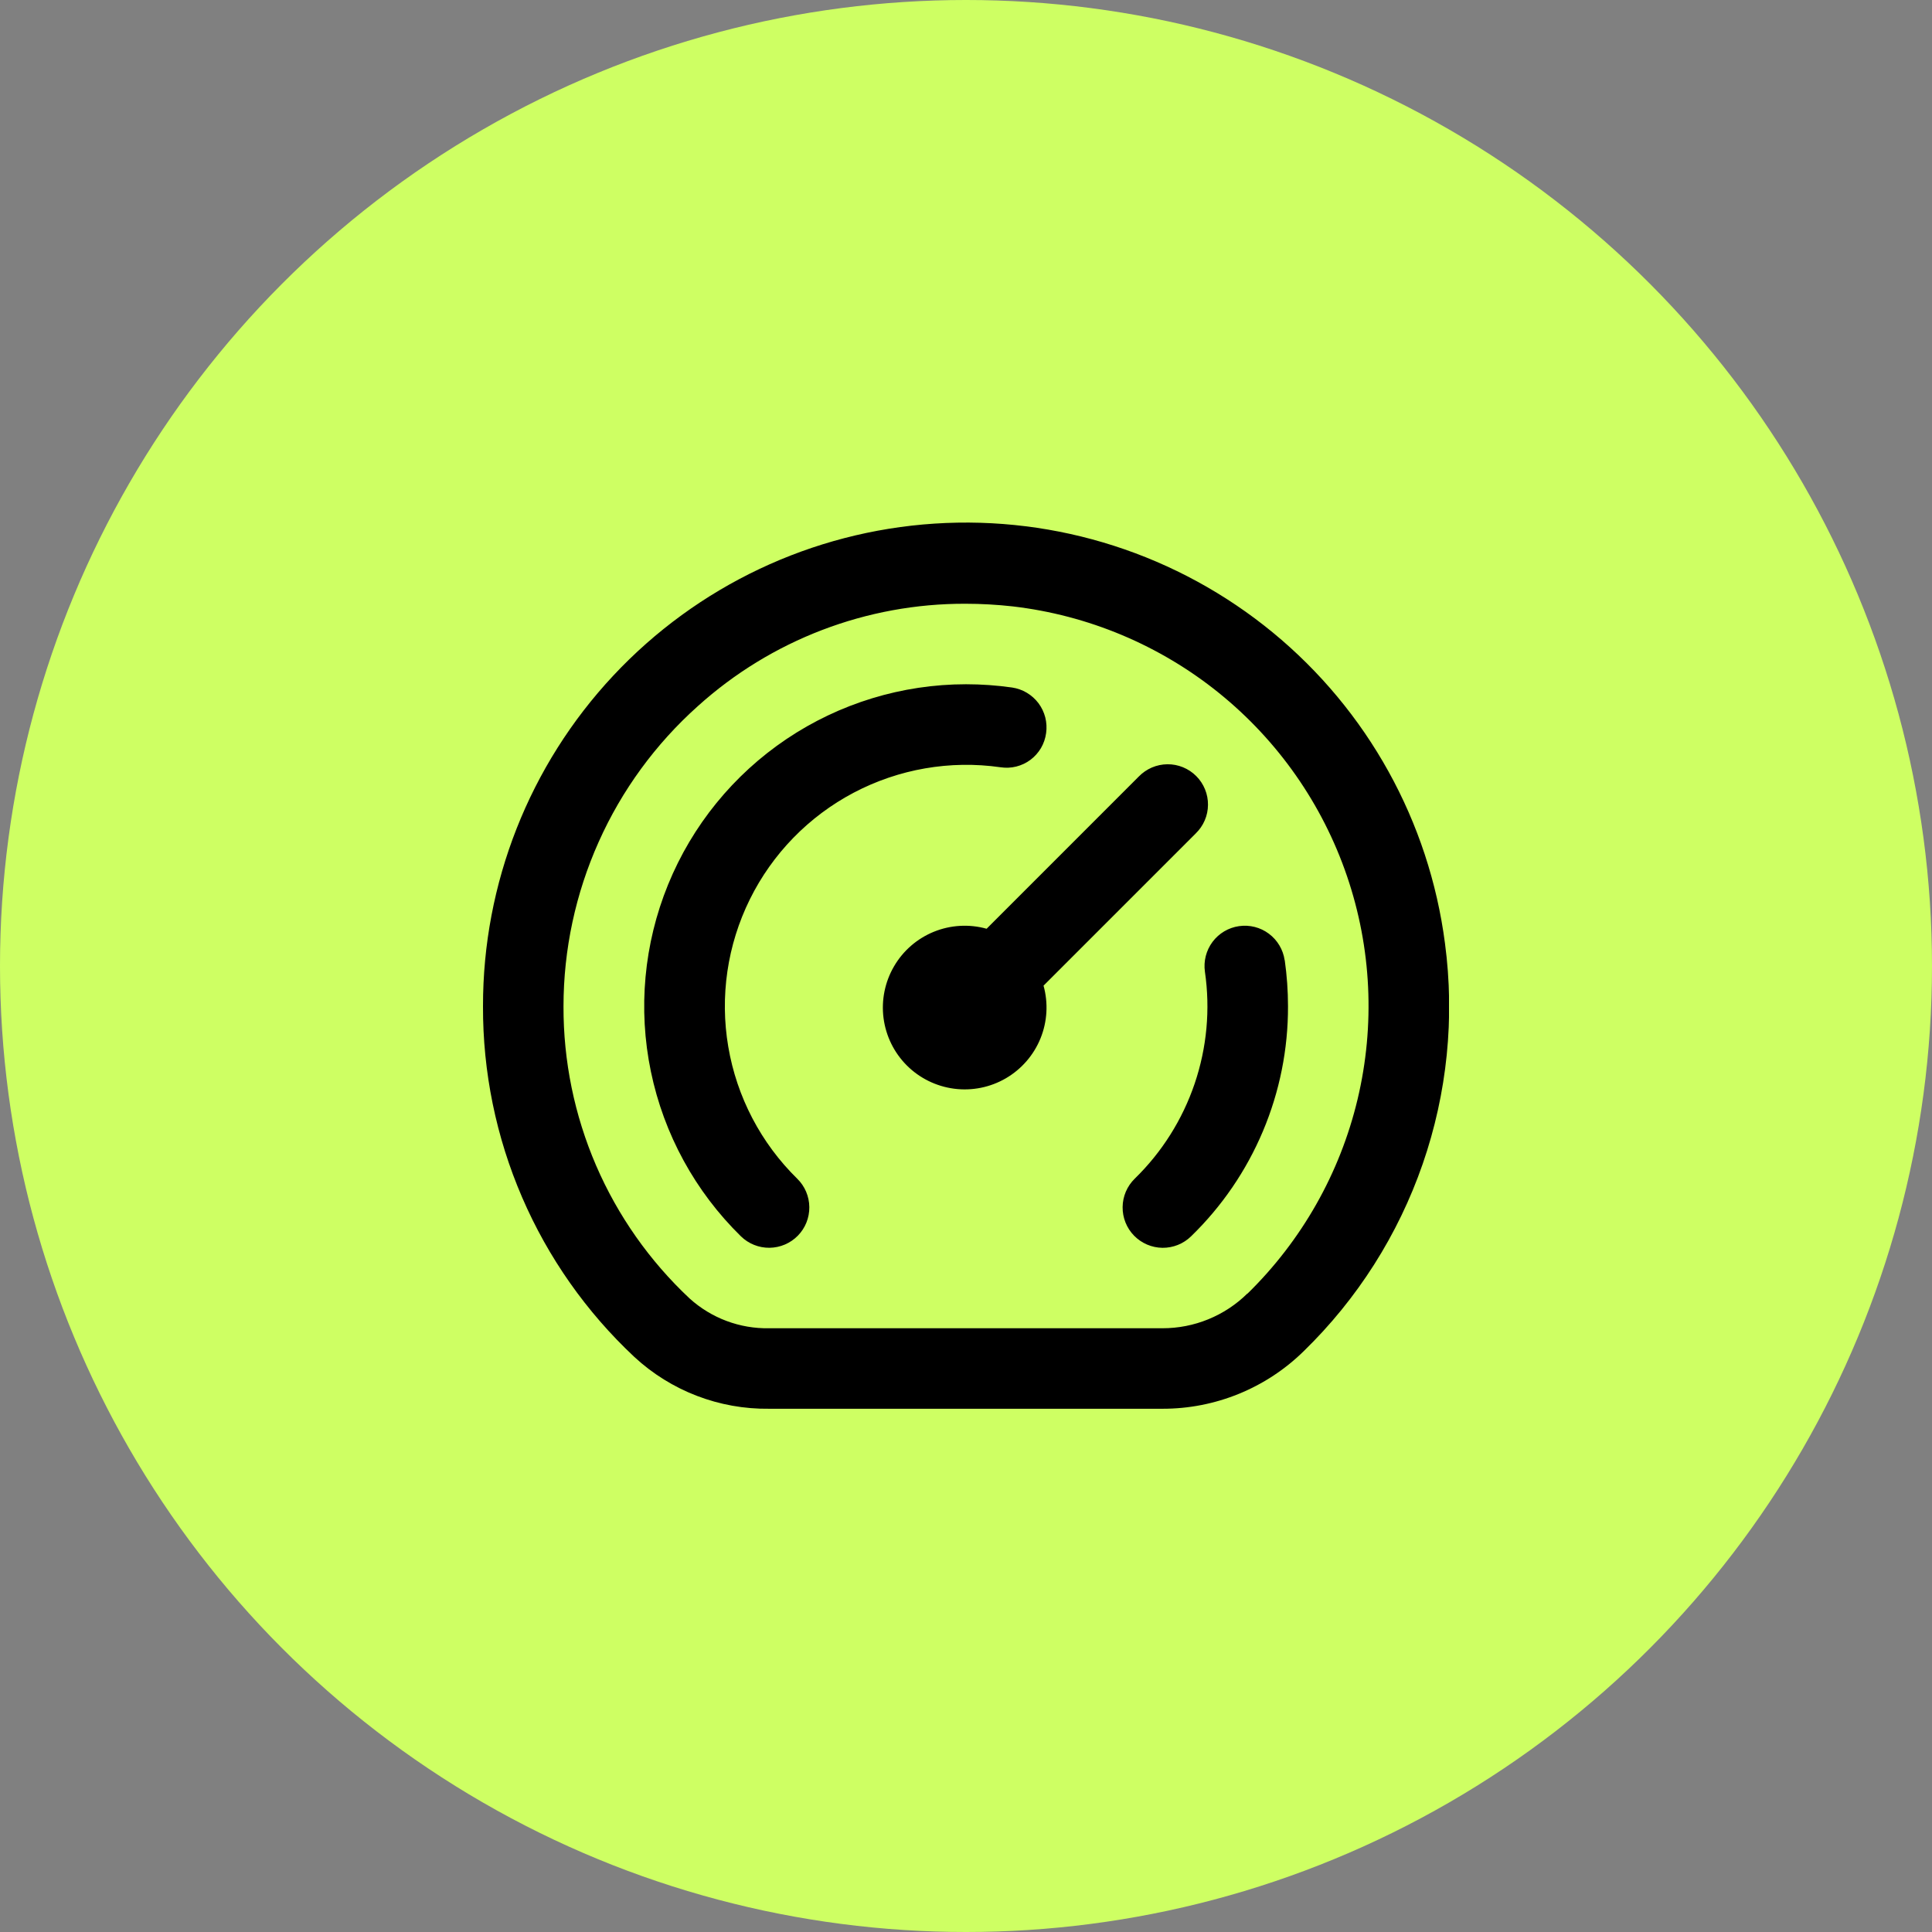
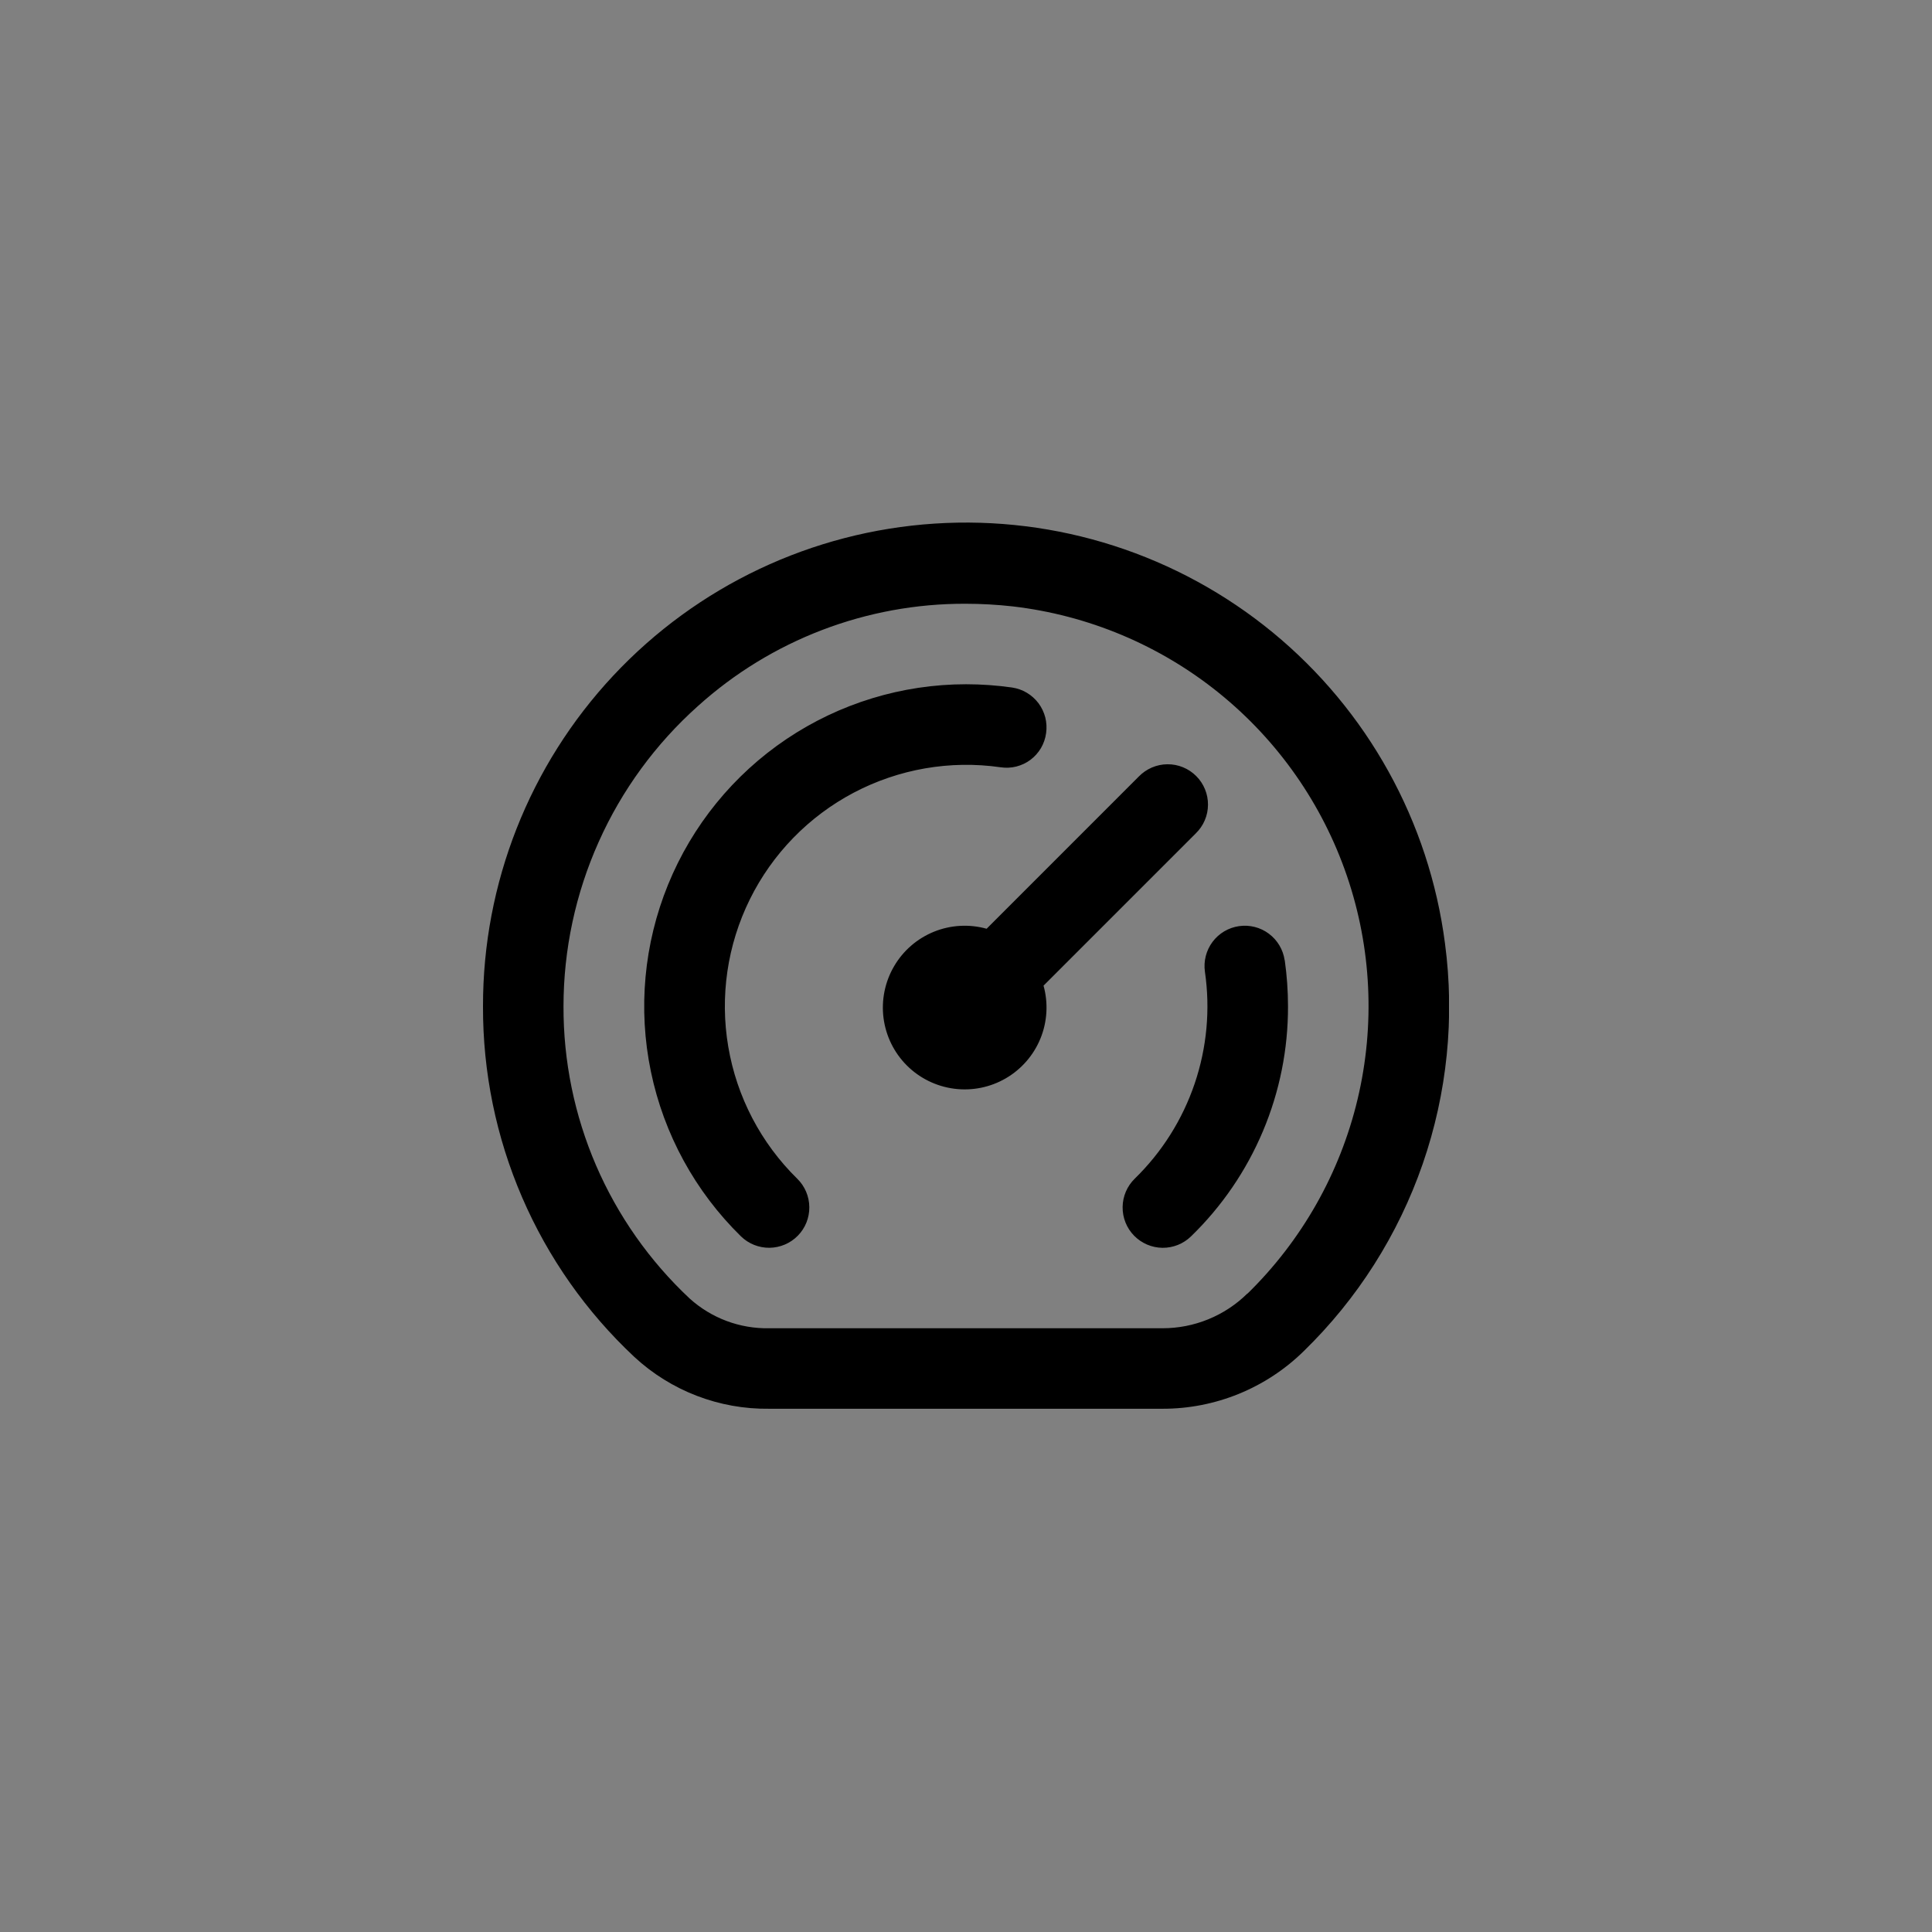
<svg xmlns="http://www.w3.org/2000/svg" width="60" height="60" viewBox="0 0 60 60" fill="none">
  <rect x="0" y="0" width="60" height="60" fill="#808080" stroke="none" />
-   <circle cx="30" cy="30" r="30" fill="#CEFF63" />
  <g clip-path="url(#clip0_3313_205)">
    <path d="M44.875 29.296C44.384 25.515 42.472 22.064 39.527 19.642C36.582 17.221 32.826 16.012 29.021 16.261C25.217 16.509 21.65 18.198 19.046 20.982C16.441 23.766 14.995 27.438 15 31.25C14.993 33.291 15.406 35.311 16.215 37.185C17.023 39.058 18.209 40.745 19.699 42.14C20.838 43.195 22.339 43.771 23.891 43.75H36.1C37.74 43.754 39.316 43.112 40.486 41.964C42.155 40.341 43.42 38.35 44.182 36.15C44.944 33.951 45.182 31.604 44.875 29.296ZM38.739 40.171C38.036 40.864 37.087 41.252 36.1 41.25H23.891C22.978 41.269 22.092 40.937 21.415 40.324C20.174 39.161 19.186 37.756 18.512 36.195C17.839 34.633 17.494 32.95 17.5 31.25C17.501 29.49 17.874 27.751 18.593 26.145C19.311 24.538 20.361 23.102 21.673 21.929C23.951 19.874 26.914 18.741 29.983 18.75C30.473 18.75 30.963 18.778 31.45 18.832C33.795 19.105 36.014 20.036 37.851 21.517C39.688 22.999 41.068 24.971 41.831 27.205C42.594 29.438 42.708 31.842 42.161 34.138C41.614 36.434 40.427 38.528 38.739 40.178V40.171ZM24.759 36.606C24.996 36.838 25.131 37.155 25.134 37.487C25.138 37.819 25.01 38.138 24.778 38.375C24.546 38.612 24.229 38.747 23.897 38.751C23.565 38.754 23.246 38.626 23.009 38.394C21.59 37.004 20.617 35.223 20.214 33.278C19.811 31.334 19.997 29.313 20.747 27.474C21.497 25.635 22.777 24.061 24.425 22.952C26.073 21.844 28.014 21.251 30 21.25C30.478 21.25 30.956 21.284 31.429 21.351C31.591 21.375 31.748 21.43 31.889 21.514C32.03 21.598 32.153 21.709 32.252 21.84C32.35 21.972 32.421 22.121 32.462 22.28C32.502 22.439 32.511 22.605 32.488 22.767C32.466 22.931 32.412 23.088 32.329 23.231C32.245 23.373 32.135 23.497 32.003 23.596C31.871 23.695 31.72 23.766 31.56 23.806C31.401 23.846 31.234 23.853 31.071 23.828C29.507 23.604 27.912 23.881 26.514 24.617C25.116 25.354 23.986 26.514 23.287 27.93C22.587 29.347 22.352 30.949 22.617 32.507C22.881 34.065 23.631 35.5 24.759 36.606ZM39.899 29.821C39.966 30.294 40 30.772 40 31.25C40.004 32.582 39.74 33.901 39.222 35.129C38.705 36.357 37.946 37.467 36.99 38.395C36.753 38.627 36.433 38.755 36.101 38.752C35.769 38.748 35.452 38.612 35.22 38.375C34.988 38.138 34.86 37.818 34.864 37.486C34.867 37.154 35.003 36.837 35.24 36.605C36.085 35.782 36.722 34.77 37.101 33.654C37.48 32.537 37.59 31.346 37.42 30.179C37.373 29.85 37.458 29.517 37.656 29.251C37.855 28.985 38.151 28.809 38.48 28.762C38.808 28.715 39.142 28.799 39.407 28.998C39.673 29.197 39.849 29.493 39.896 29.821H39.899ZM32.408 30.61C32.558 31.151 32.525 31.727 32.314 32.247C32.103 32.767 31.725 33.203 31.24 33.486C30.755 33.769 30.19 33.883 29.634 33.811C29.077 33.739 28.559 33.485 28.162 33.088C27.765 32.691 27.511 32.173 27.439 31.617C27.367 31.06 27.482 30.495 27.765 30.01C28.047 29.525 28.483 29.147 29.003 28.936C29.524 28.725 30.099 28.692 30.64 28.843L35.366 24.116C35.482 23.997 35.62 23.902 35.772 23.836C35.925 23.771 36.089 23.736 36.255 23.735C36.421 23.733 36.585 23.765 36.739 23.828C36.892 23.891 37.032 23.983 37.149 24.101C37.267 24.218 37.359 24.358 37.422 24.511C37.485 24.665 37.517 24.829 37.515 24.995C37.514 25.162 37.48 25.326 37.414 25.478C37.349 25.631 37.253 25.768 37.134 25.884L32.408 30.61Z" fill="black" />
  </g>
  <defs>
    <clipPath id="clip0_3313_205">
      <rect width="30" height="30" fill="white" transform="translate(15 15)" />
    </clipPath>
  </defs>
</svg>